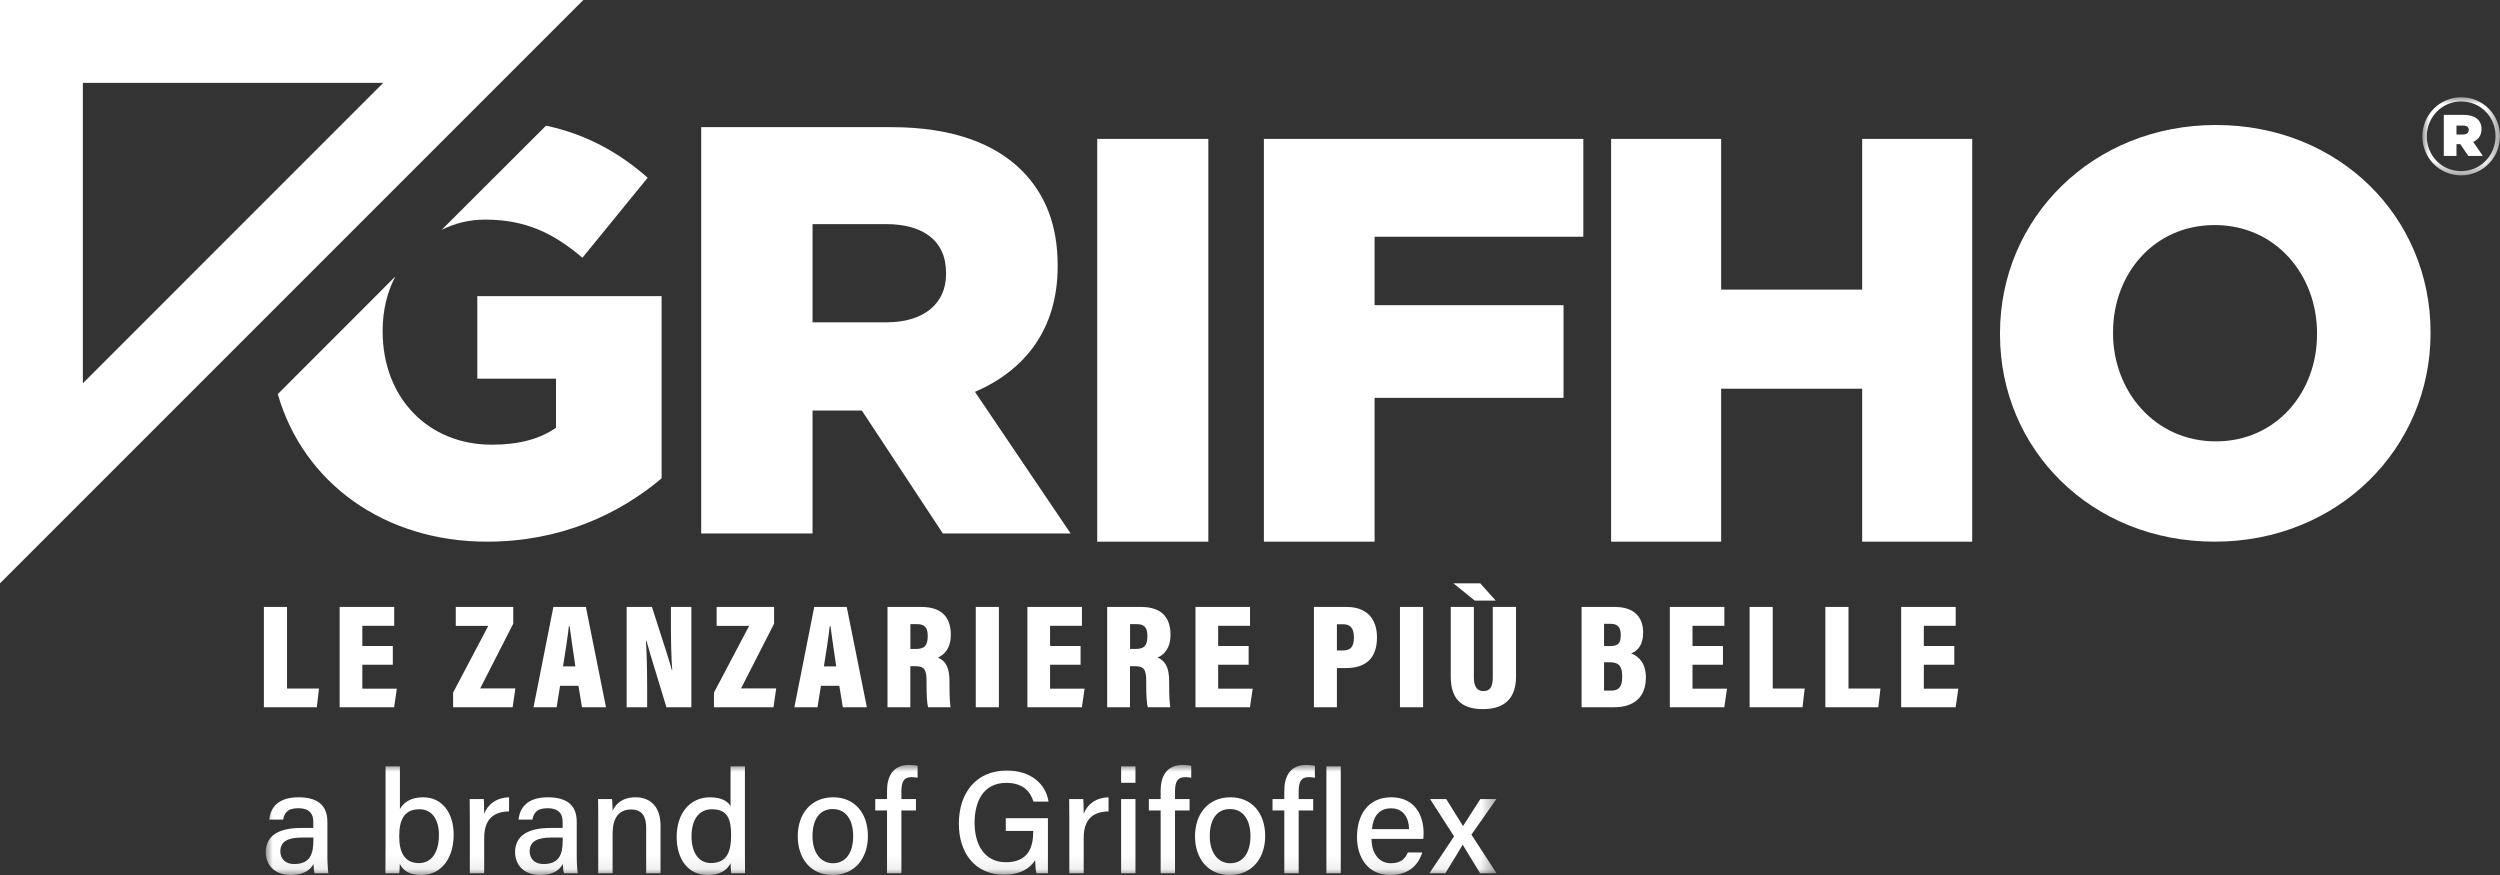
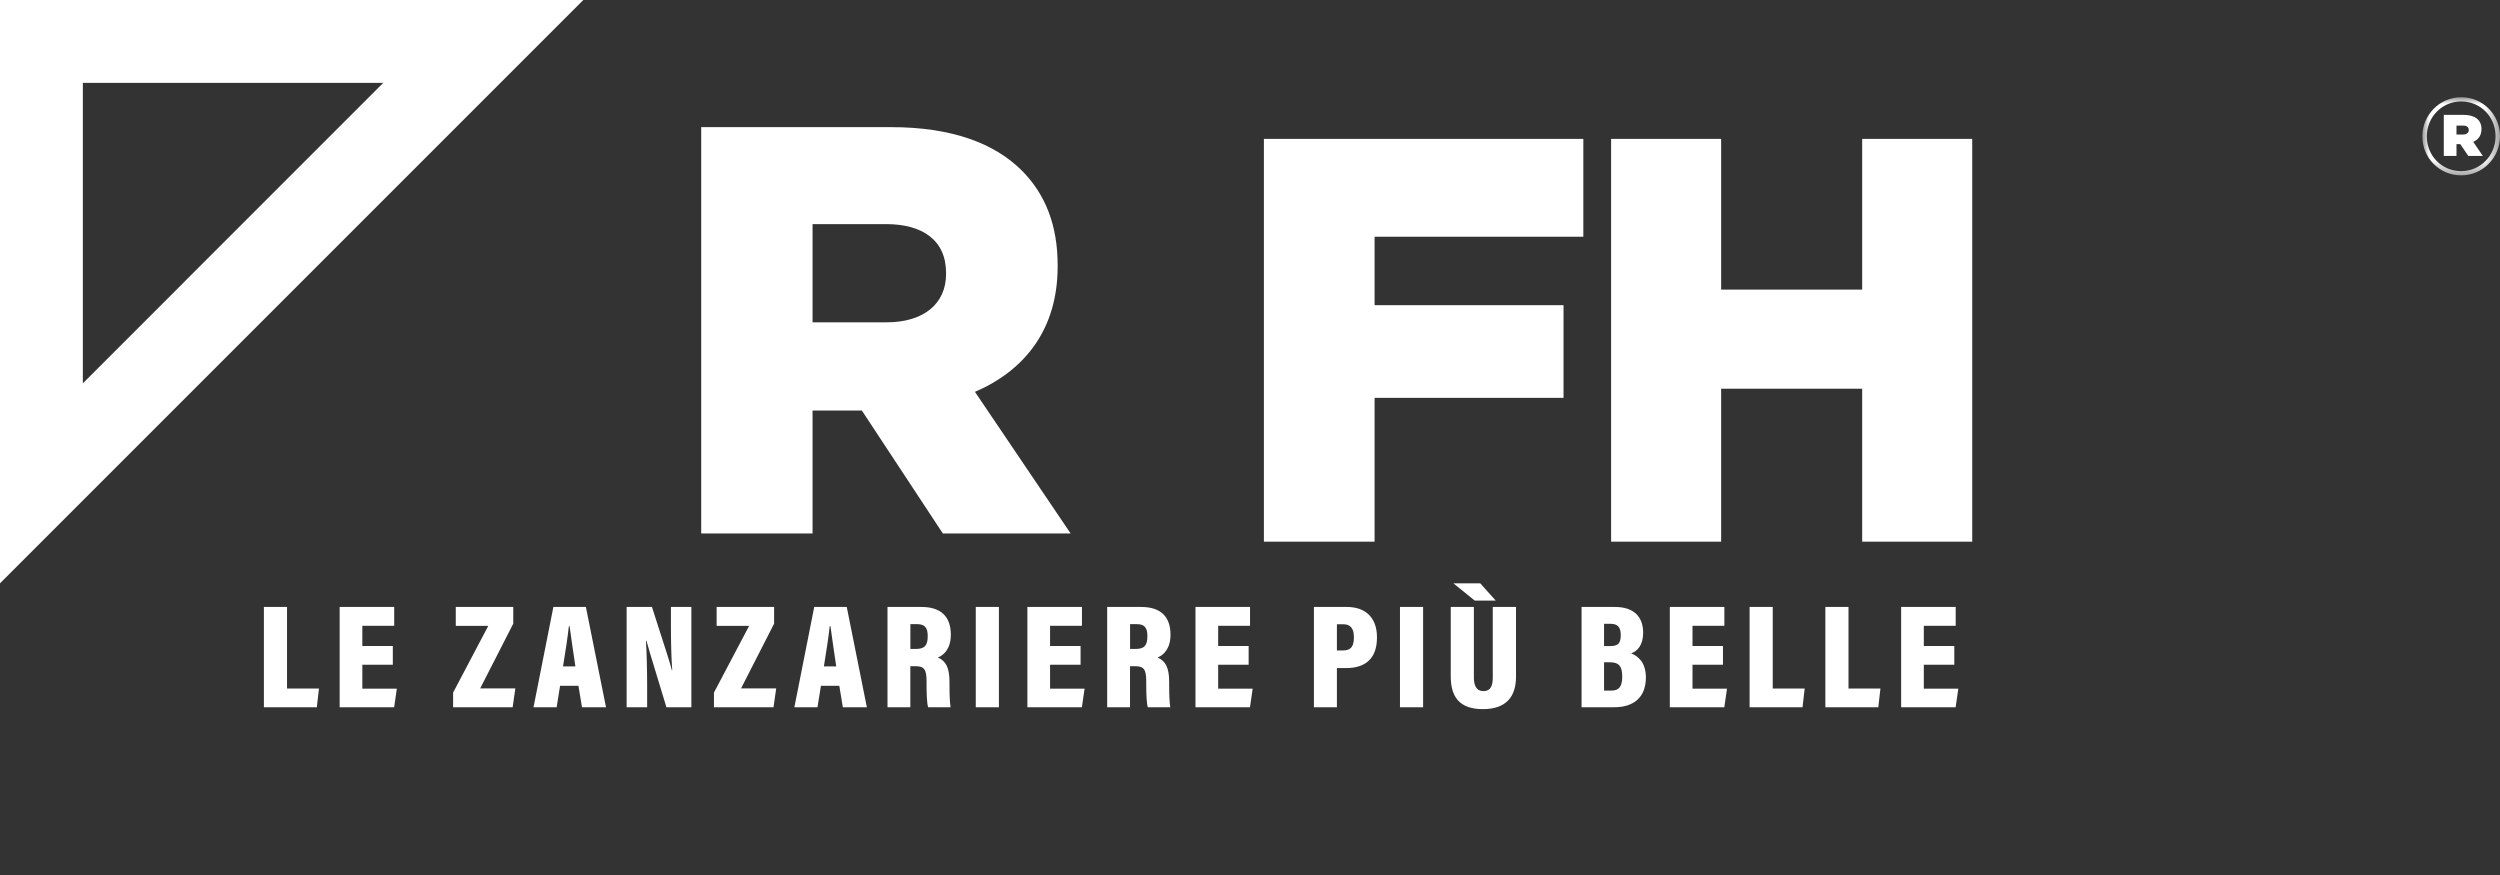
<svg xmlns="http://www.w3.org/2000/svg" xmlns:xlink="http://www.w3.org/1999/xlink" width="180px" height="63px" viewBox="0 0 180 63" version="1.1">
  <rect x="0" y="0" width="180" height="63" fill="#333333" stroke="none" />
  <title>Group 21</title>
  <defs>
    <polygon id="path-1" points="0 0 5.59 0 5.59 5.626 0 5.626" />
-     <polygon id="path-3" points="0 0 88.621 0 88.621 7.927 0 7.927" />
  </defs>
  <g id="Page-1" stroke="none" stroke-width="1" fill="none" fill-rule="evenodd">
    <g id="00a_index" transform="translate(-81, -4596)">
      <g id="Group-21" transform="translate(81, 4596)">
        <g id="Group-8" transform="translate(20, 7)">
          <g id="Group-3" transform="translate(154.41, 0)">
            <mask id="mask-2" fill="white">
              <use xlink:href="#path-1" />
            </mask>
            <g id="Clip-2" />
            <path d="M0,2.829 L0,2.813 C0,1.287 1.238,0 2.795,0 C4.37,0 5.59,1.271 5.59,2.798 L5.59,2.813 C5.59,4.34 4.354,5.626 2.795,5.626 C1.221,5.626 0,4.357 0,2.829 L0,2.829 Z M5.27,2.813 L5.27,2.798 C5.27,1.43 4.209,0.305 2.795,0.305 C1.397,0.305 0.32,1.446 0.32,2.813 L0.32,2.829 C0.32,4.196 1.382,5.321 2.795,5.321 C4.193,5.321 5.27,4.18 5.27,2.813 L5.27,2.813 Z M1.543,1.271 L2.973,1.271 C3.743,1.271 4.258,1.607 4.258,2.282 C4.258,2.748 4.034,3.055 3.662,3.214 L4.354,4.227 L3.308,4.227 L2.73,3.376 L2.457,3.376 L2.457,4.227 L1.543,4.227 L1.543,1.271 Z M2.923,2.685 C3.196,2.685 3.342,2.555 3.342,2.363 C3.342,2.154 3.196,2.042 2.941,2.042 L2.457,2.042 L2.457,2.685 L2.923,2.685 Z" id="Fill-1" fill="#FFFFFF" mask="url(#mask-2)" />
          </g>
-           <path d="M19.315,2.046 L11.801,9.548 C12.752,9.064 13.809,8.812 14.939,8.812 C17.845,8.812 19.871,9.799 21.934,11.558 L26.632,5.797 C24.552,3.967 22.22,2.674 19.315,2.046 L19.315,2.046 Z M14.365,14.322 L14.365,20.263 L20.032,20.263 L20.032,23.798 C18.867,24.606 17.378,25.018 15.405,25.018 C10.814,25.018 7.551,21.626 7.551,16.871 L7.551,16.781 C7.551,15.363 7.873,14.035 8.465,12.904 L0,21.375 C1.847,27.782 7.676,32 15.065,32 C20.355,32 24.57,30.026 27.636,27.442 L27.636,14.322 L14.365,14.322 Z" id="Fill-4" fill="#FFFFFF" />
          <path d="M50.197,21.214 C53.784,19.67 56.151,16.709 56.151,12.186 L56.151,12.096 C56.151,9.225 55.273,6.999 53.587,5.294 C51.632,3.339 48.583,2.154 44.153,2.154 L30.487,2.154 L30.487,31.408 L38.504,31.408 L38.504,22.56 L42.055,22.56 L47.884,31.408 L57.084,31.408 L50.197,21.214 Z M48.117,12.725 C48.117,14.86 46.521,16.207 43.831,16.207 L38.504,16.207 L38.504,9.136 L43.795,9.136 C46.431,9.136 48.117,10.302 48.117,12.653 L48.117,12.725 Z" id="Fill-6" fill="#FFFFFF" />
        </g>
-         <polygon id="Fill-9" fill="#FFFFFF" points="79 39 87 39 87 10 79 10" />
        <polygon id="Fill-10" fill="#FFFFFF" points="114 17.045 114 10 91 10 91 39 98.97 39 98.97 28.645 112.574 28.645 112.574 21.973 98.97 21.973 98.97 17.045" />
        <polygon id="Fill-11" fill="#FFFFFF" points="134.077 10 134.077 20.852 123.922 20.852 123.922 10 116 10 116 39 123.922 39 123.922 27.987 134.077 27.987 134.077 39 142 39 142 10" />
-         <path d="M159.545,9 C150.657,9 144,15.708 144,23.991 L144,24.08 C144,32.363 150.586,39 159.455,39 C168.343,39 175,32.274 175,23.991 L175,23.92 C175,15.637 168.432,9 159.545,9 L159.545,9 Z M166.826,24.08 C166.826,28.239 163.899,31.779 159.545,31.779 C155.137,31.779 152.138,28.15 152.138,23.991 L152.138,23.92 C152.138,19.743 155.065,16.204 159.455,16.204 C163.864,16.204 166.826,19.796 166.826,23.991 L166.826,24.08 Z" id="Fill-12" fill="#FFFFFF" />
        <path d="M0,0 L0,42 L42,0 L0,0 Z M5.965,5.965 L27.596,5.965 L5.965,27.597 L5.965,5.965 Z" id="Fill-14" fill="#FFFFFF" />
        <g id="Group-20" transform="translate(19, 42)">
          <path d="M0,1.701 L1.666,1.701 L1.666,7.574 L3.966,7.574 L3.811,8.921 L0,8.921 L0,1.701 Z M7.088,5.861 L7.088,7.582 L9.572,7.582 L9.378,8.921 L5.455,8.921 L5.455,1.701 L9.383,1.701 L9.383,3.058 L7.088,3.058 L7.088,4.51 L9.283,4.51 L9.283,5.861 L7.088,5.861 Z M13.624,7.866 L16.156,3.062 L13.816,3.062 L13.816,1.701 L17.955,1.701 L17.955,2.902 L15.575,7.563 L18.105,7.563 L17.911,8.921 L13.624,8.921 L13.624,7.866 Z M21.325,7.376 L21.079,8.921 L19.413,8.921 L20.843,1.701 L23.184,1.701 L24.632,8.921 L22.902,8.921 L22.648,7.376 L21.325,7.376 Z M22.428,5.98 C22.263,4.927 22.104,3.751 22.012,3.088 L21.958,3.088 C21.887,3.78 21.71,4.927 21.538,5.98 L22.428,5.98 Z M26.118,8.921 L26.118,1.701 L27.94,1.701 C29.042,5.104 29.298,5.922 29.372,6.252 L29.401,6.252 C29.33,5.343 29.307,4.153 29.307,3.026 L29.307,1.701 L30.778,1.701 L30.778,8.921 L28.982,8.921 C27.837,5.168 27.622,4.441 27.541,4.128 L27.507,4.128 C27.565,4.997 27.595,6.335 27.595,7.516 L27.595,8.921 L26.118,8.921 Z M32.405,7.866 L34.938,3.062 L32.598,3.062 L32.598,1.701 L36.736,1.701 L36.736,2.902 L34.357,7.563 L36.886,7.563 L36.692,8.921 L32.405,8.921 L32.405,7.866 Z M40.107,7.376 L39.86,8.921 L38.195,8.921 L39.625,1.701 L41.966,1.701 L43.414,8.921 L41.684,8.921 L41.43,7.376 L40.107,7.376 Z M41.209,5.98 C41.045,4.927 40.886,3.751 40.795,3.088 L40.74,3.088 C40.668,3.78 40.492,4.927 40.32,5.98 L41.209,5.98 Z M46.544,5.966 L46.544,8.921 L44.9,8.921 L44.9,1.701 L47.348,1.701 C48.747,1.701 49.459,2.392 49.459,3.7 C49.459,4.7 48.965,5.167 48.528,5.34 C49.095,5.592 49.363,6.057 49.363,7.095 L49.363,7.346 C49.363,8.149 49.395,8.604 49.441,8.921 L47.825,8.921 C47.741,8.642 47.712,8 47.712,7.294 L47.712,7.045 C47.712,6.192 47.539,5.966 46.902,5.966 L46.544,5.966 Z M46.547,4.724 L46.933,4.724 C47.556,4.724 47.796,4.5 47.796,3.794 C47.796,3.199 47.585,2.939 47.039,2.939 L46.547,2.939 L46.547,4.724 Z M51.256,8.921 L52.921,8.921 L52.921,1.701 L51.256,1.701 L51.256,8.921 Z M56.605,5.861 L56.605,7.582 L59.09,7.582 L58.896,8.921 L54.972,8.921 L54.972,1.701 L58.9,1.701 L58.9,3.058 L56.605,3.058 L56.605,4.51 L58.801,4.51 L58.801,5.861 L56.605,5.861 Z M62.361,5.966 L62.361,8.921 L60.717,8.921 L60.717,1.701 L63.165,1.701 C64.564,1.701 65.276,2.392 65.276,3.7 C65.276,4.7 64.783,5.167 64.346,5.34 C64.913,5.592 65.18,6.057 65.18,7.095 L65.18,7.346 C65.18,8.149 65.212,8.604 65.258,8.921 L63.642,8.921 C63.558,8.642 63.529,8 63.529,7.294 L63.529,7.045 C63.529,6.192 63.356,5.966 62.719,5.966 L62.361,5.966 Z M62.365,4.724 L62.751,4.724 C63.373,4.724 63.613,4.5 63.613,3.794 C63.613,3.199 63.403,2.939 62.856,2.939 L62.365,2.939 L62.365,4.724 Z M68.708,5.861 L68.708,7.582 L71.192,7.582 L70.998,8.921 L67.075,8.921 L67.075,1.701 L71.002,1.701 L71.002,3.058 L68.708,3.058 L68.708,4.51 L70.902,4.51 L70.902,5.861 L68.708,5.861 Z M77.981,1.701 C79.239,1.701 80.143,2.395 80.143,3.89 C80.143,5.398 79.333,6.102 77.907,6.102 L77.257,6.102 L77.257,8.921 L75.602,8.921 L75.602,1.701 L77.981,1.701 Z M77.257,4.833 L77.689,4.833 C78.263,4.833 78.482,4.554 78.482,3.876 C78.482,3.204 78.192,2.947 77.724,2.947 L77.257,2.947 L77.257,4.833 Z M81.798,8.921 L83.464,8.921 L83.464,1.701 L81.798,1.701 L81.798,8.921 Z M87.119,1.701 L87.119,6.756 C87.119,7.226 87.218,7.757 87.807,7.757 C88.375,7.757 88.48,7.3 88.48,6.763 L88.48,1.701 L90.153,1.701 L90.153,6.71 C90.153,8.18 89.431,9.057 87.77,9.057 C86.09,9.057 85.454,8.188 85.454,6.695 L85.454,1.701 L87.119,1.701 Z M87.577,0 L88.695,1.245 L87.183,1.245 L85.644,0 L87.577,0 Z M94.873,1.701 L97.284,1.701 C98.583,1.701 99.307,2.361 99.307,3.554 C99.307,4.456 98.893,4.879 98.443,5.043 C98.962,5.25 99.503,5.706 99.503,6.779 C99.503,8.21 98.629,8.921 97.228,8.921 L94.873,8.921 L94.873,1.701 Z M96.492,4.518 L96.935,4.518 C97.55,4.518 97.694,4.27 97.694,3.712 C97.694,3.145 97.463,2.914 96.953,2.914 L96.492,2.914 L96.492,4.518 Z M96.492,7.722 L97.018,7.722 C97.532,7.722 97.8,7.478 97.8,6.724 C97.8,5.995 97.584,5.684 96.92,5.684 L96.492,5.684 L96.492,7.722 Z M102.86,5.861 L102.86,7.582 L105.344,7.582 L105.15,8.921 L101.227,8.921 L101.227,1.701 L105.154,1.701 L105.154,3.058 L102.86,3.058 L102.86,4.51 L105.054,4.51 L105.054,5.861 L102.86,5.861 Z M106.971,1.701 L108.637,1.701 L108.637,7.574 L110.937,7.574 L110.782,8.921 L106.971,8.921 L106.971,1.701 Z M112.426,1.701 L114.092,1.701 L114.092,7.574 L116.392,7.574 L116.237,8.921 L112.426,8.921 L112.426,1.701 Z M119.515,5.861 L119.515,7.582 L122,7.582 L121.806,8.921 L117.882,8.921 L117.882,1.701 L121.81,1.701 L121.81,3.058 L119.515,3.058 L119.515,4.51 L121.71,4.51 L121.71,5.861 L119.515,5.861 Z" id="Fill-15" fill="#FFFFFF" />
          <g id="Group-19" transform="translate(0.133, 13.073)">
            <mask id="mask-4" fill="white">
              <use xlink:href="#path-3" />
            </mask>
            <g id="Clip-18" />
            <path d="M4.439,4.1 C4.439,2.874 3.702,2.337 2.368,2.332 C0.808,2.328 0.326,3.162 0.252,3.94 L1.249,3.94 C1.341,3.529 1.489,3.12 2.333,3.12 C3.276,3.12 3.424,3.657 3.424,4.11 L3.424,4.54 L2.538,4.54 C0.948,4.54 0,5.088 0,6.286 C0,7.102 0.541,7.927 1.811,7.927 C2.834,7.927 3.25,7.481 3.438,7.136 C3.45,7.425 3.481,7.685 3.523,7.801 L4.512,7.801 C4.481,7.652 4.439,7.085 4.439,6.595 L4.439,4.1 Z M3.429,5.395 C3.429,6.314 3.267,7.139 2.043,7.139 C1.406,7.139 1.051,6.75 1.051,6.227 C1.051,5.52 1.577,5.23 2.612,5.23 L3.429,5.23 L3.429,5.395 Z M8.626,6.016 C8.626,6.609 8.626,7.208 8.616,7.801 L9.611,7.801 C9.631,7.659 9.651,7.389 9.651,7.134 C9.92,7.628 10.349,7.927 11.196,7.927 C12.719,7.927 13.531,6.629 13.531,5.024 C13.531,3.455 12.706,2.332 11.338,2.332 C10.382,2.332 9.899,2.749 9.661,3.182 L9.661,0.105 L8.626,0.105 L8.626,6.016 Z M11.035,7.071 C9.949,7.071 9.61,6.221 9.61,5.15 C9.61,3.913 9.992,3.193 11.074,3.193 C11.979,3.193 12.47,3.942 12.47,5.044 C12.47,6.29 11.946,7.071 11.035,7.071 L11.035,7.071 Z M14.695,7.801 L15.729,7.801 L15.729,5.258 C15.729,3.886 16.423,3.369 17.519,3.347 L17.519,2.332 C16.627,2.355 16.001,2.818 15.729,3.519 C15.729,3.043 15.713,2.602 15.699,2.458 L14.684,2.458 C14.689,2.774 14.695,3.205 14.695,3.91 L14.695,7.801 Z M22.392,4.1 C22.392,2.874 21.655,2.337 20.319,2.332 C18.761,2.328 18.278,3.162 18.205,3.94 L19.201,3.94 C19.293,3.529 19.441,3.12 20.285,3.12 C21.227,3.12 21.376,3.657 21.376,4.11 L21.376,4.54 L20.49,4.54 C18.9,4.54 17.952,5.088 17.952,6.286 C17.952,7.102 18.493,7.927 19.763,7.927 C20.786,7.927 21.202,7.481 21.391,7.136 C21.402,7.425 21.434,7.685 21.475,7.801 L22.465,7.801 C22.433,7.652 22.392,7.085 22.392,6.595 L22.392,4.1 Z M21.382,5.395 C21.382,6.314 21.219,7.139 19.995,7.139 C19.358,7.139 19.003,6.75 19.003,6.227 C19.003,5.52 19.529,5.23 20.565,5.23 L21.382,5.23 L21.382,5.395 Z M23.939,7.801 L24.974,7.801 L24.974,4.944 C24.974,3.895 25.372,3.209 26.31,3.209 C27.097,3.209 27.391,3.732 27.391,4.499 L27.391,7.801 L28.425,7.801 L28.425,4.372 C28.425,2.967 27.655,2.332 26.636,2.332 C25.618,2.332 25.181,2.863 24.974,3.298 C24.974,3.137 24.959,2.612 24.933,2.458 L23.928,2.458 C23.939,2.868 23.939,3.343 23.939,3.805 L23.939,7.801 Z M33.466,0.105 L33.466,2.981 C33.327,2.693 32.906,2.332 31.991,2.332 C30.501,2.332 29.586,3.539 29.586,5.183 C29.586,6.819 30.436,7.927 31.811,7.927 C32.675,7.927 33.202,7.612 33.466,7.082 C33.471,7.272 33.491,7.656 33.517,7.801 L34.511,7.801 C34.501,7.291 34.501,6.799 34.501,6.3 L34.501,0.105 L33.466,0.105 Z M32.118,3.193 C33.28,3.193 33.507,3.931 33.507,5.065 C33.507,6.159 33.261,7.067 32.052,7.067 C31.232,7.067 30.657,6.395 30.657,5.153 C30.657,3.913 31.204,3.193 32.118,3.193 L32.118,3.193 Z M40.866,2.332 C39.233,2.332 38.305,3.548 38.305,5.139 C38.305,6.743 39.242,7.927 40.803,7.927 C42.454,7.927 43.357,6.674 43.357,5.119 C43.357,3.443 42.372,2.332 40.866,2.332 L40.866,2.332 Z M40.82,3.179 C41.774,3.179 42.295,3.949 42.295,5.134 C42.295,6.309 41.772,7.081 40.841,7.081 C39.925,7.081 39.366,6.274 39.366,5.13 C39.366,3.927 39.877,3.179 40.82,3.179 L40.82,3.179 Z M45.768,7.801 L45.768,3.281 L46.815,3.281 L46.815,2.458 L45.768,2.458 L45.768,1.92 C45.768,1.179 45.966,0.881 46.496,0.881 C46.635,0.881 46.816,0.897 46.936,0.925 L46.936,0.069 C46.805,0.027 46.53,0 46.324,0 C45.144,0 44.733,0.846 44.733,1.851 L44.733,2.458 L43.885,2.458 L43.885,3.281 L44.733,3.281 L44.733,7.801 L45.768,7.801 Z M56.318,3.838 L53.284,3.838 L53.284,4.754 L55.258,4.754 L55.258,4.828 C55.258,5.949 54.881,7.008 53.295,7.008 C51.681,7.008 51.037,5.638 51.037,4.183 C51.037,2.626 51.665,1.294 53.326,1.294 C54.497,1.294 55.046,1.89 55.276,2.642 L56.363,2.642 C56.159,1.351 55.082,0.407 53.347,0.407 C51.12,0.407 49.904,2.05 49.904,4.234 C49.904,6.308 51.037,7.904 53.15,7.904 C54.415,7.904 55.062,7.387 55.397,6.864 C55.412,7.334 55.443,7.646 55.494,7.801 L56.318,7.801 L56.318,3.838 Z M57.858,7.801 L58.893,7.801 L58.893,5.258 C58.893,3.886 59.587,3.369 60.683,3.347 L60.683,2.332 C59.791,2.355 59.164,2.818 58.893,3.519 C58.893,3.043 58.877,2.602 58.862,2.458 L57.848,2.458 C57.852,2.774 57.858,3.205 57.858,3.91 L57.858,7.801 Z M61.587,7.801 L62.621,7.801 L62.621,2.458 L61.587,2.458 L61.587,7.801 Z M61.587,1.29 L62.621,1.29 L62.621,0.105 L61.587,0.105 L61.587,1.29 Z M65.468,7.801 L65.468,3.281 L66.516,3.281 L66.516,2.458 L65.468,2.458 L65.468,1.92 C65.468,1.179 65.666,0.881 66.197,0.881 C66.336,0.881 66.517,0.897 66.637,0.925 L66.637,0.069 C66.506,0.027 66.231,0 66.025,0 C64.845,0 64.434,0.846 64.434,1.851 L64.434,2.458 L63.585,2.458 L63.585,3.281 L64.434,3.281 L64.434,7.801 L65.468,7.801 Z M69.469,2.332 C67.836,2.332 66.908,3.548 66.908,5.139 C66.908,6.743 67.845,7.927 69.406,7.927 C71.058,7.927 71.96,6.674 71.96,5.119 C71.96,3.443 70.976,2.332 69.469,2.332 L69.469,2.332 Z M69.423,3.179 C70.377,3.179 70.899,3.949 70.899,5.134 C70.899,6.309 70.376,7.081 69.444,7.081 C68.528,7.081 67.969,6.274 67.969,5.13 C67.969,3.927 68.481,3.179 69.423,3.179 L69.423,3.179 Z M74.371,7.801 L74.371,3.281 L75.418,3.281 L75.418,2.458 L74.371,2.458 L74.371,1.92 C74.371,1.179 74.569,0.881 75.099,0.881 C75.238,0.881 75.419,0.897 75.539,0.925 L75.539,0.069 C75.408,0.027 75.133,0 74.927,0 C73.747,0 73.337,0.846 73.337,1.851 L73.337,2.458 L72.488,2.458 L72.488,3.281 L73.337,3.281 L73.337,7.801 L74.371,7.801 Z M76.368,7.801 L77.402,7.801 L77.402,0.105 L76.368,0.105 L76.368,7.801 Z M83.348,5.326 C83.364,5.18 83.364,5.048 83.364,4.881 C83.364,3.704 82.785,2.332 81.033,2.332 C79.386,2.332 78.57,3.585 78.57,5.191 C78.57,6.571 79.273,7.927 80.975,7.927 C82.486,7.927 83.064,6.983 83.271,6.304 L82.231,6.304 C82.065,6.682 81.809,7.081 81.006,7.081 C80.128,7.081 79.621,6.332 79.615,5.326 L83.348,5.326 Z M79.647,4.626 L79.647,4.626 C79.733,3.748 80.124,3.126 81.022,3.126 C81.901,3.126 82.307,3.797 82.318,4.626 L79.647,4.626 Z M83.832,2.458 L85.56,5.145 L83.786,7.801 L84.933,7.801 C85.581,6.756 86.003,6.046 86.175,5.752 L86.185,5.752 C86.39,6.091 86.814,6.783 87.433,7.801 L88.621,7.801 L86.809,5.022 L88.608,2.458 L87.453,2.458 C86.857,3.376 86.43,4.051 86.211,4.393 L86.2,4.393 C86.014,4.097 85.711,3.611 84.995,2.458 L83.832,2.458 Z" id="Fill-17" fill="#FFFFFF" mask="url(#mask-4)" />
          </g>
        </g>
      </g>
    </g>
  </g>
</svg>